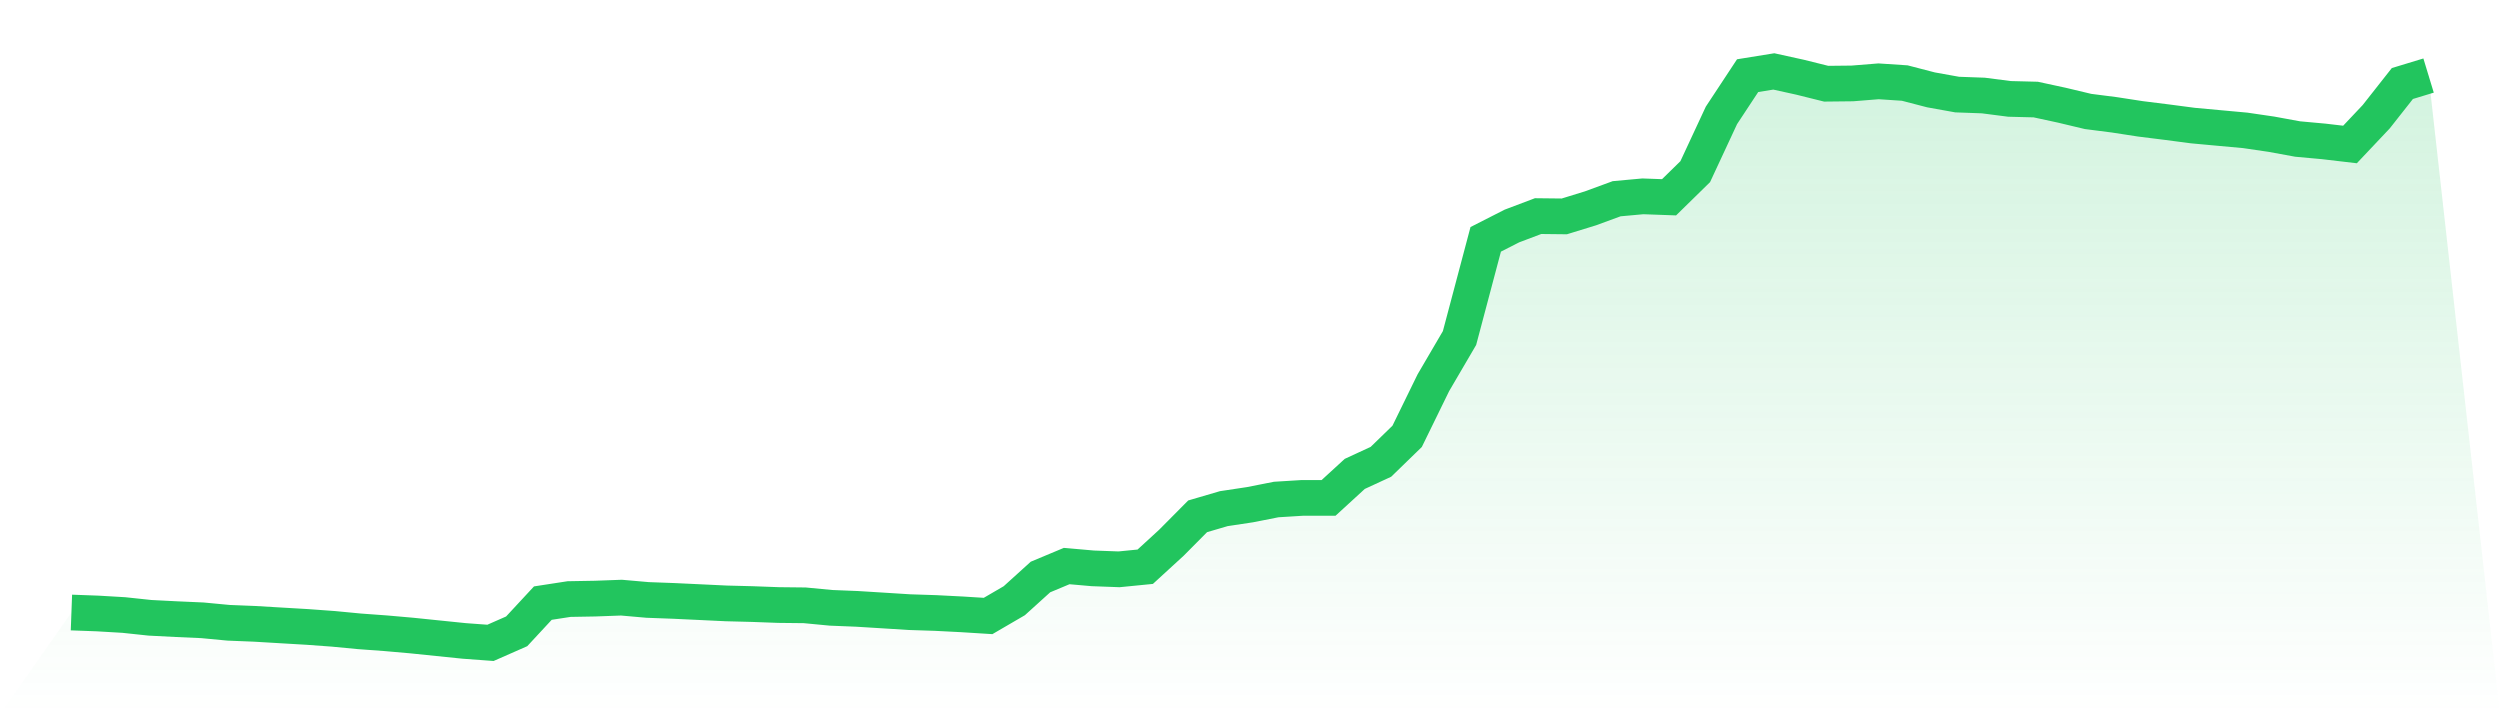
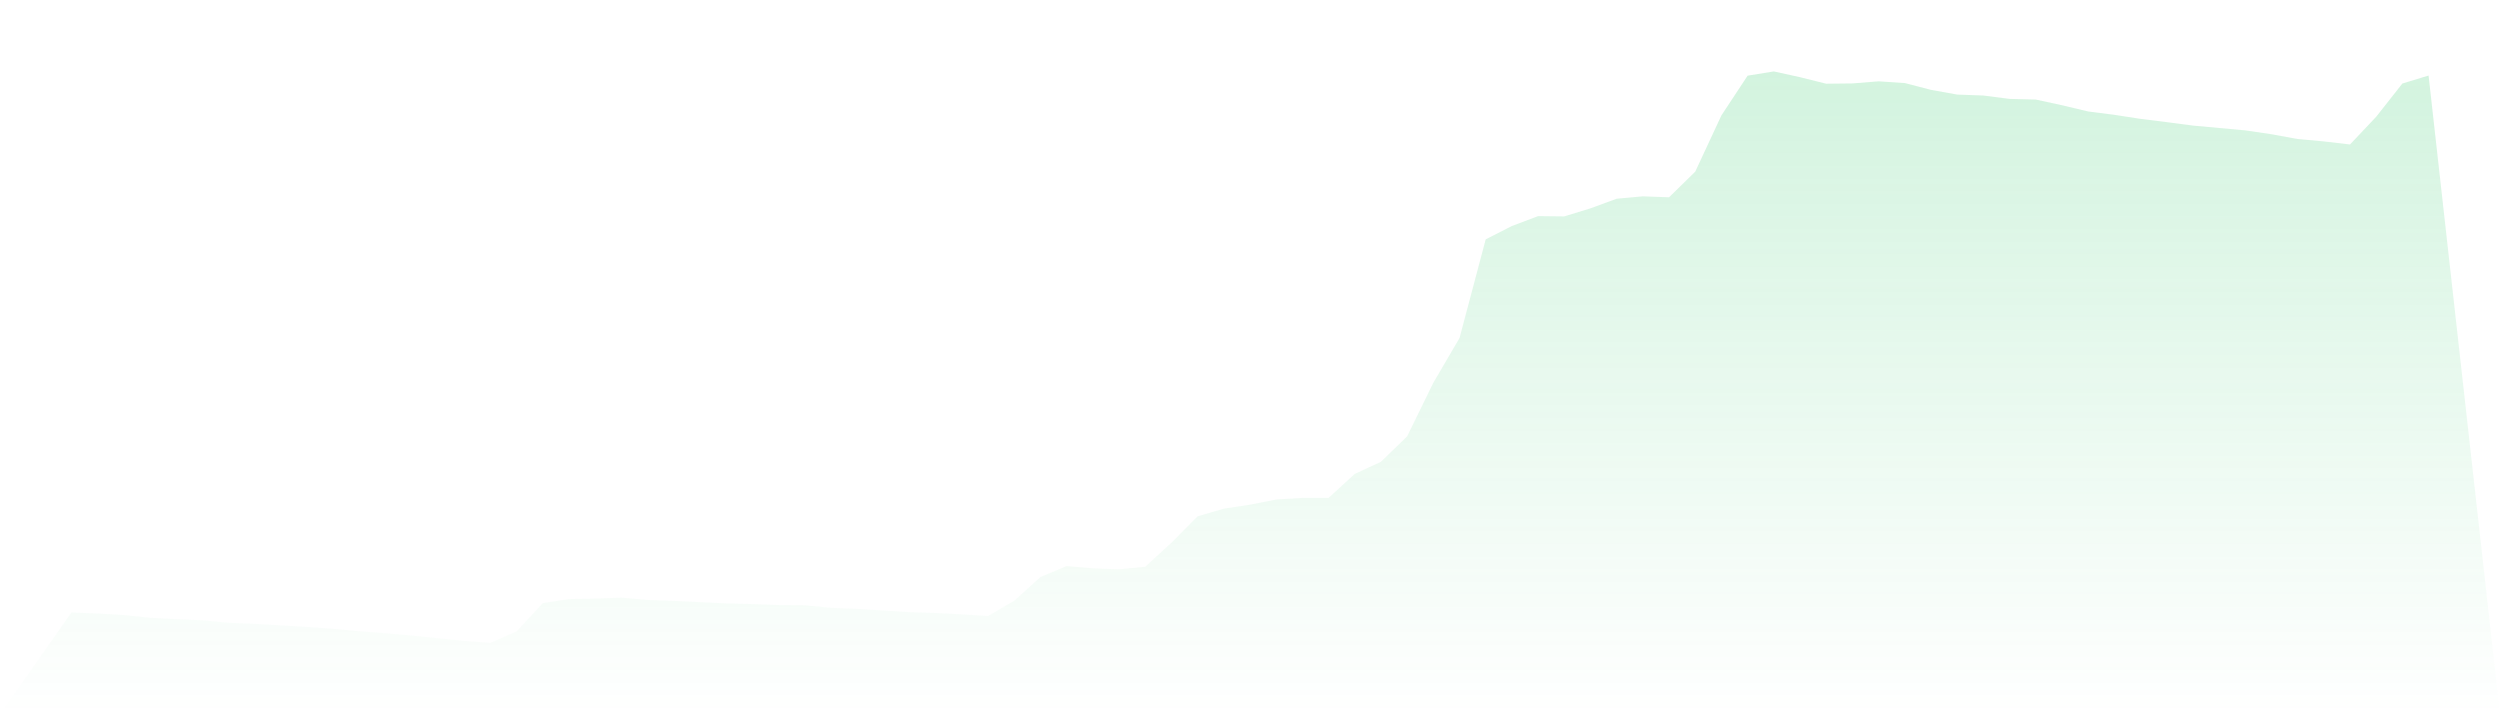
<svg xmlns="http://www.w3.org/2000/svg" viewBox="0 0 140 40">
  <defs>
    <linearGradient id="gradient" x1="0" x2="0" y1="0" y2="1">
      <stop offset="0%" stop-color="#22c55e" stop-opacity="0.2" />
      <stop offset="100%" stop-color="#22c55e" stop-opacity="0" />
    </linearGradient>
  </defs>
  <path d="M4,34.301 L4,34.301 L5.467,34.355 L6.933,34.441 L8.4,34.597 L9.867,34.672 L11.333,34.737 L12.8,34.876 L14.267,34.935 L15.733,35.022 L17.2,35.108 L18.667,35.215 L20.133,35.355 L21.6,35.462 L23.067,35.591 L24.533,35.742 L26,35.892 L27.467,36 L28.933,35.355 L30.4,33.774 L31.867,33.548 L33.333,33.522 L34.8,33.468 L36.267,33.597 L37.733,33.651 L39.2,33.72 L40.667,33.79 L42.133,33.828 L43.6,33.882 L45.067,33.898 L46.533,34.038 L48,34.097 L49.467,34.188 L50.933,34.28 L52.4,34.328 L53.867,34.403 L55.333,34.495 L56.8,33.64 L58.267,32.312 L59.733,31.699 L61.2,31.828 L62.667,31.882 L64.133,31.737 L65.6,30.392 L67.067,28.914 L68.533,28.484 L70,28.263 L71.467,27.973 L72.933,27.882 L74.4,27.882 L75.867,26.538 L77.333,25.86 L78.8,24.435 L80.267,21.435 L81.733,18.93 L83.2,13.403 L84.667,12.656 L86.133,12.102 L87.6,12.118 L89.067,11.667 L90.533,11.129 L92,10.995 L93.467,11.048 L94.933,9.613 L96.4,6.462 L97.867,4.237 L99.333,4 L100.8,4.323 L102.267,4.688 L103.733,4.672 L105.2,4.554 L106.667,4.651 L108.133,5.032 L109.6,5.296 L111.067,5.349 L112.533,5.538 L114,5.575 L115.467,5.892 L116.933,6.242 L118.4,6.43 L119.867,6.656 L121.333,6.839 L122.8,7.032 L124.267,7.167 L125.733,7.301 L127.2,7.516 L128.667,7.785 L130.133,7.919 L131.6,8.091 L133.067,6.538 L134.533,4.677 L136,4.231 L140,40 L0,40 z" fill="url(#gradient)" />
-   <path d="M4,34.301 L4,34.301 L5.467,34.355 L6.933,34.441 L8.4,34.597 L9.867,34.672 L11.333,34.737 L12.8,34.876 L14.267,34.935 L15.733,35.022 L17.2,35.108 L18.667,35.215 L20.133,35.355 L21.6,35.462 L23.067,35.591 L24.533,35.742 L26,35.892 L27.467,36 L28.933,35.355 L30.4,33.774 L31.867,33.548 L33.333,33.522 L34.8,33.468 L36.267,33.597 L37.733,33.651 L39.2,33.72 L40.667,33.79 L42.133,33.828 L43.6,33.882 L45.067,33.898 L46.533,34.038 L48,34.097 L49.467,34.188 L50.933,34.28 L52.4,34.328 L53.867,34.403 L55.333,34.495 L56.8,33.64 L58.267,32.312 L59.733,31.699 L61.2,31.828 L62.667,31.882 L64.133,31.737 L65.6,30.392 L67.067,28.914 L68.533,28.484 L70,28.263 L71.467,27.973 L72.933,27.882 L74.4,27.882 L75.867,26.538 L77.333,25.86 L78.8,24.435 L80.267,21.435 L81.733,18.93 L83.2,13.403 L84.667,12.656 L86.133,12.102 L87.6,12.118 L89.067,11.667 L90.533,11.129 L92,10.995 L93.467,11.048 L94.933,9.613 L96.4,6.462 L97.867,4.237 L99.333,4 L100.8,4.323 L102.267,4.688 L103.733,4.672 L105.2,4.554 L106.667,4.651 L108.133,5.032 L109.6,5.296 L111.067,5.349 L112.533,5.538 L114,5.575 L115.467,5.892 L116.933,6.242 L118.4,6.43 L119.867,6.656 L121.333,6.839 L122.8,7.032 L124.267,7.167 L125.733,7.301 L127.2,7.516 L128.667,7.785 L130.133,7.919 L131.6,8.091 L133.067,6.538 L134.533,4.677 L136,4.231" fill="none" stroke="#22c55e" stroke-width="2" />
</svg>